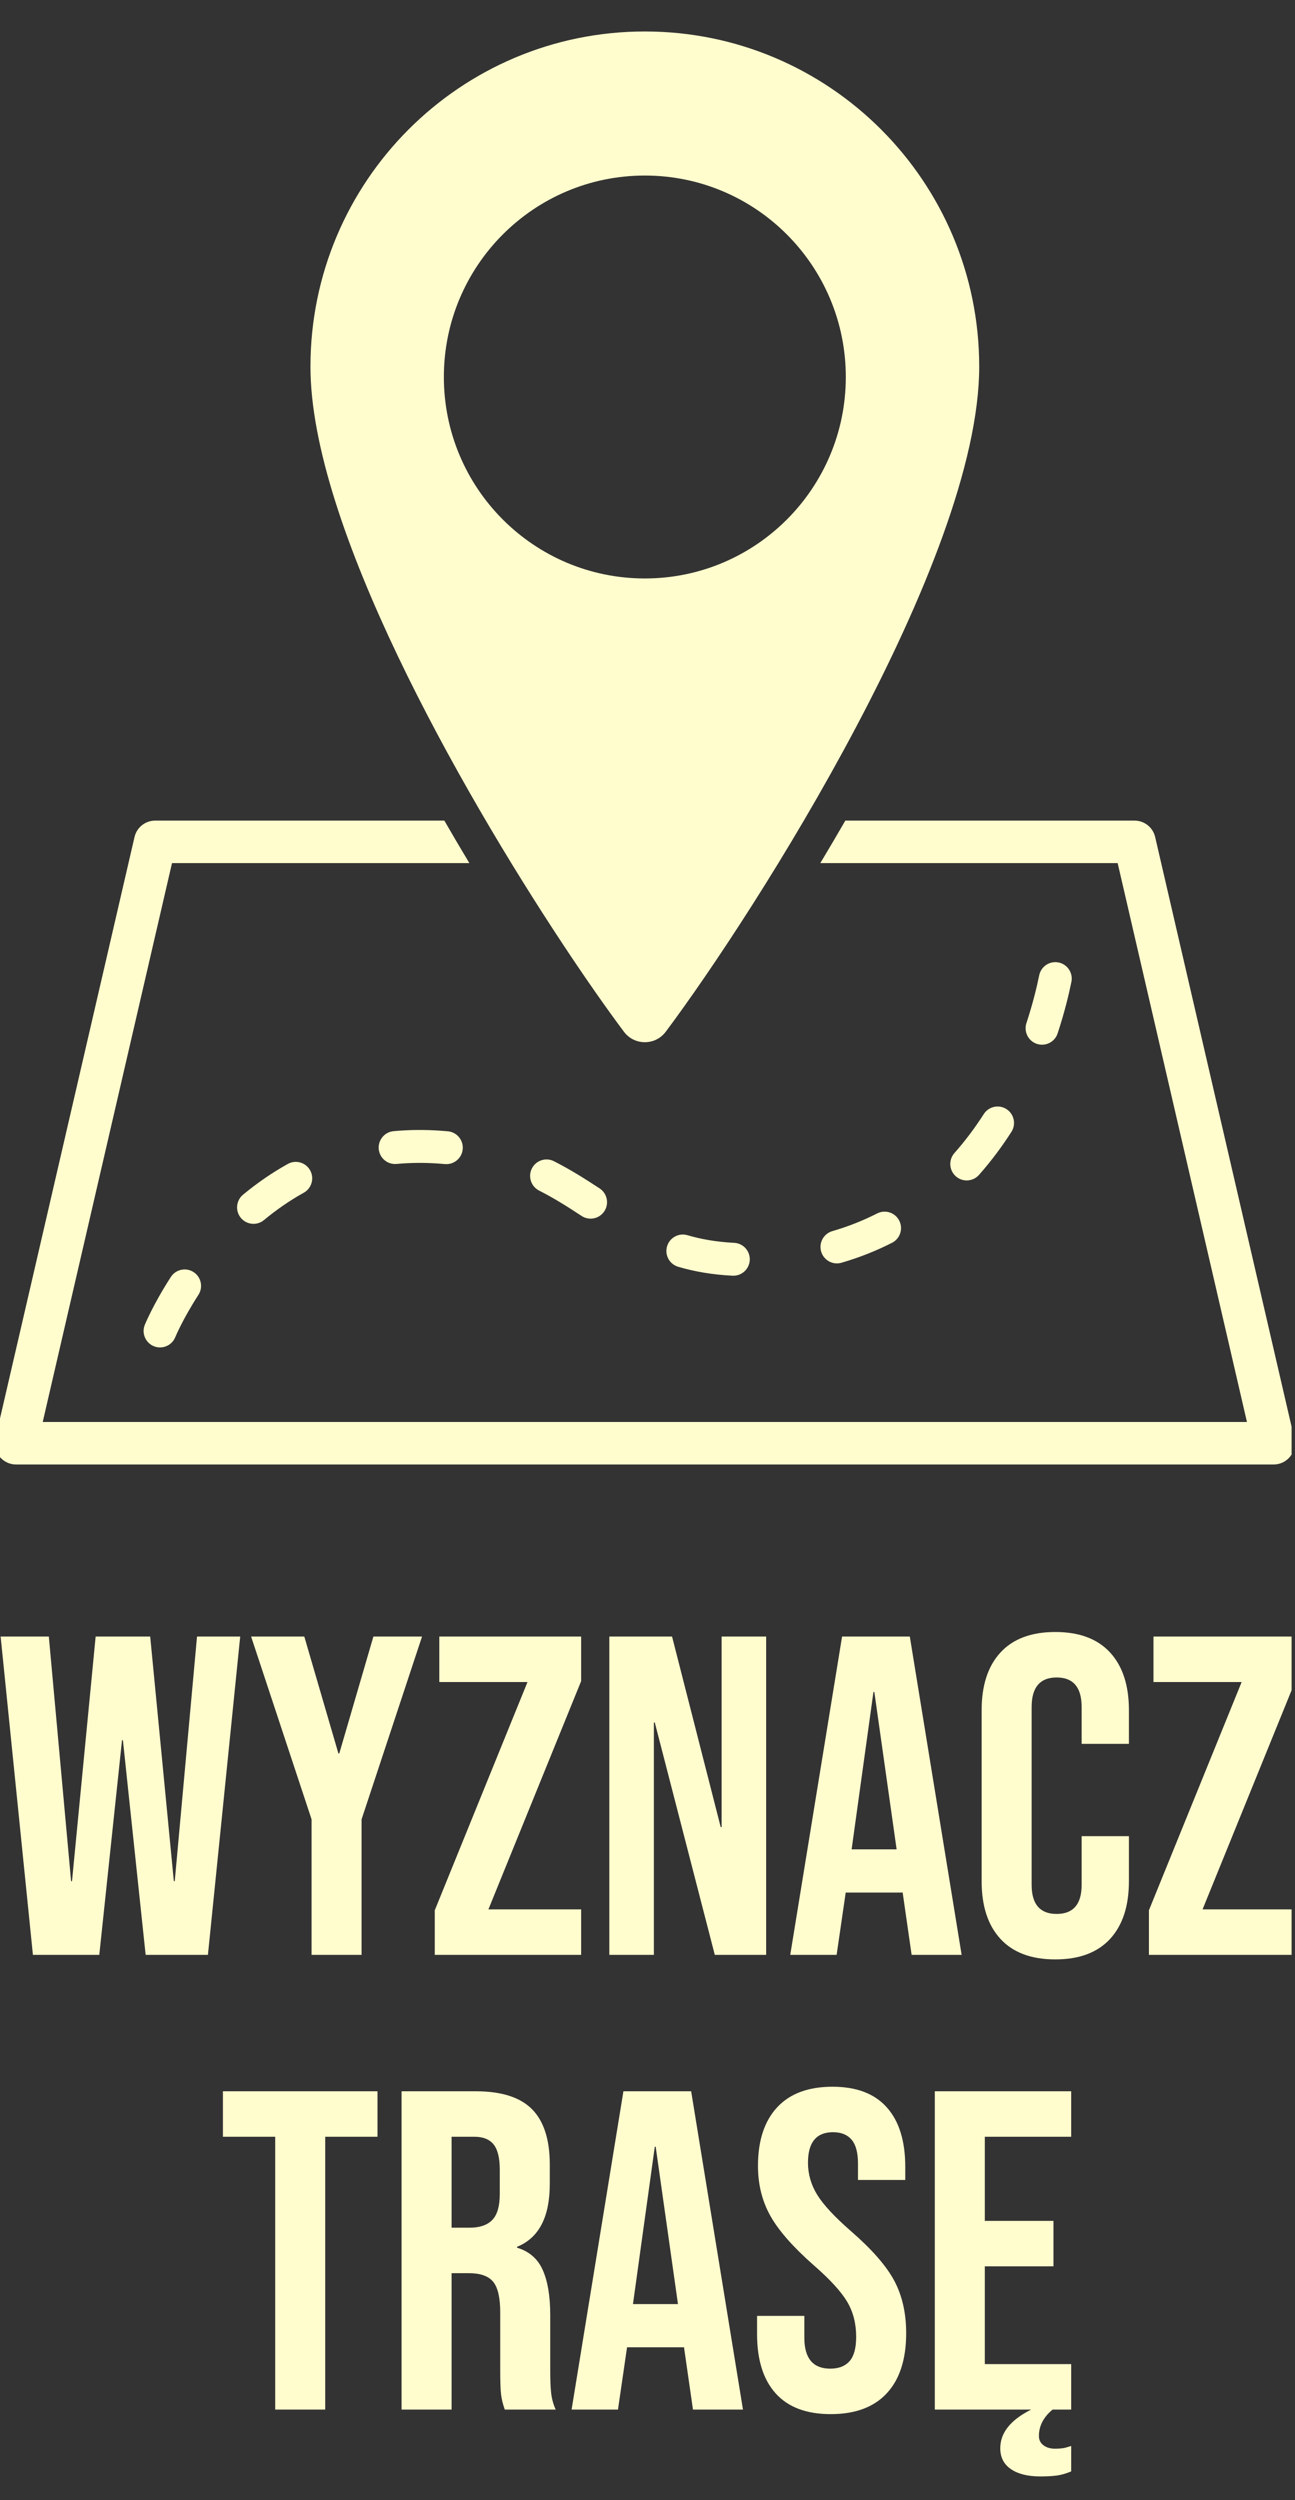
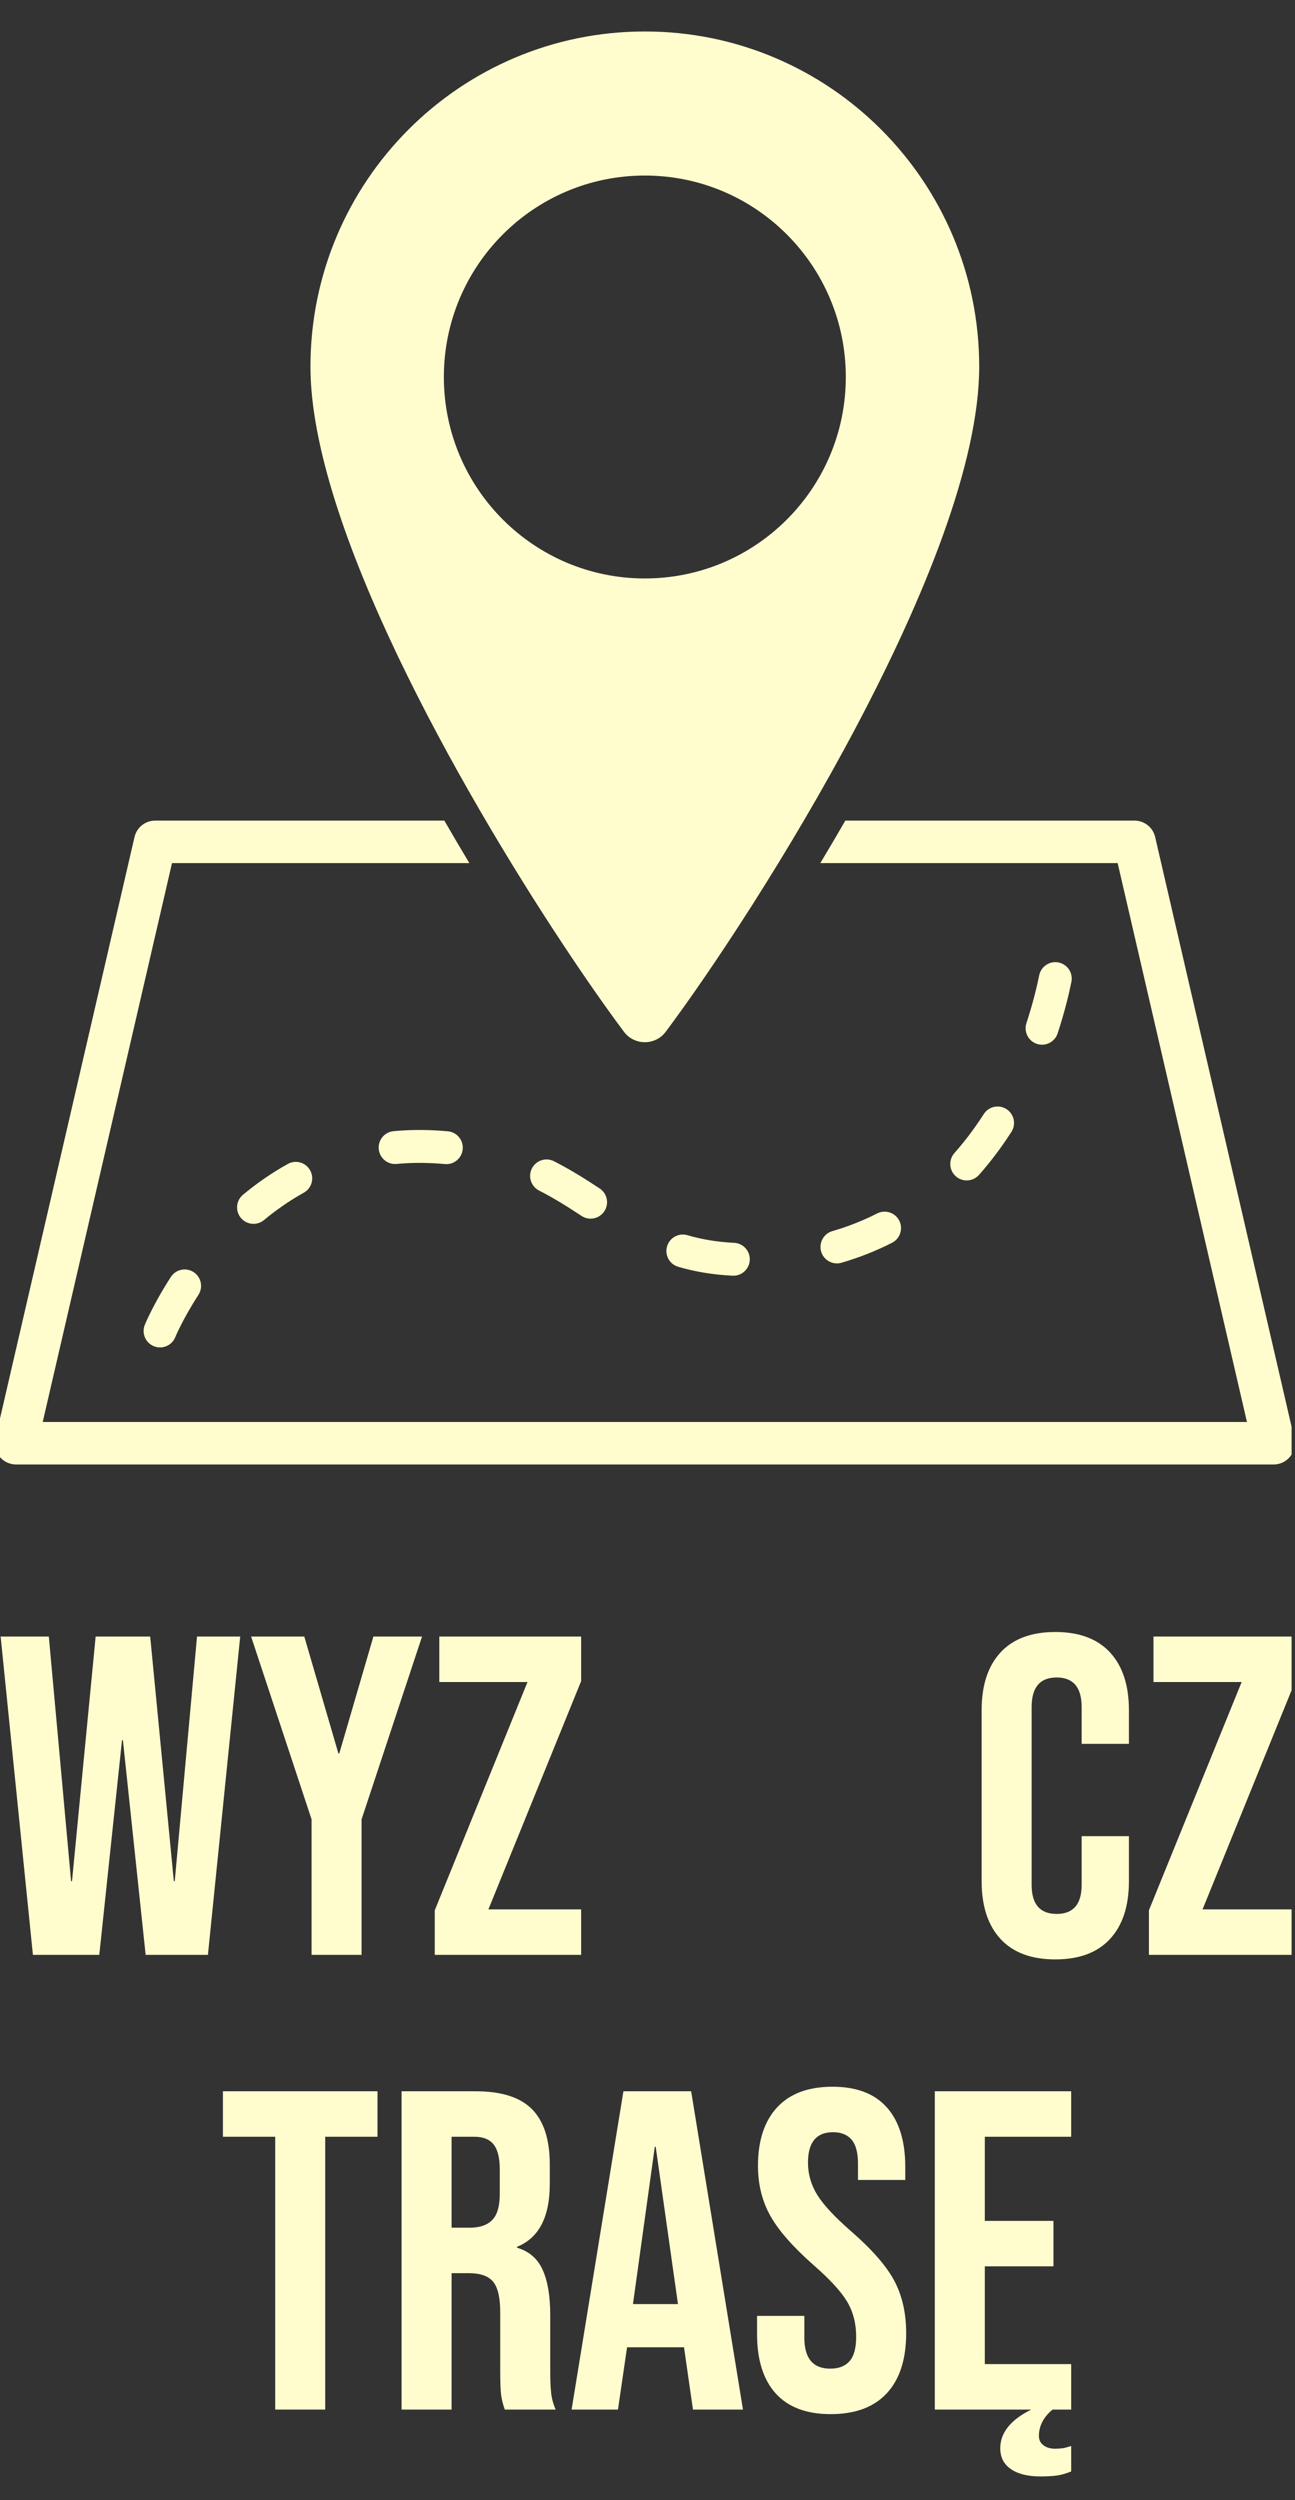
<svg xmlns="http://www.w3.org/2000/svg" xmlns:ns1="http://www.serif.com/" width="100%" height="100%" viewBox="0 0 72 139" version="1.1" xml:space="preserve" style="fill-rule:evenodd;clip-rule:evenodd;stroke-linejoin:round;stroke-miterlimit:2;">
  <rect x="0" y="0" width="72" height="139" fill="#333333" stroke="none" />
  <g transform="matrix(1,0,0,1,-810,-28)">
    <g id="wyznacz-trase" ns1:id="wyznacz trase" transform="matrix(0.532,0,0,2.52,378.54,-44.578)">
-       <rect x="810.71" y="28.798" width="135.287" height="54.961" style="fill:none;" />
      <clipPath id="_clip1">
        <rect x="810.71" y="28.798" width="135.287" height="54.961" />
      </clipPath>
      <g clip-path="url(#_clip1)">
        <g transform="matrix(0.013,0,0,0.018,866.984,43.852)">
          <g transform="matrix(7.829,0,0,1.196,-55153.3,-1109.46)">
            <path d="M6674.77,1598.87C6674.77,1598.87 6682.38,1580.45 6698.58,1555.44C6703.64,1547.63 6701.41,1537.18 6693.59,1532.12C6685.78,1527.06 6675.33,1529.29 6670.27,1537.11C6652.03,1565.27 6643.56,1586.07 6643.56,1586.07C6640.02,1594.68 6644.15,1604.54 6652.76,1608.08C6661.37,1611.61 6671.23,1607.49 6674.77,1598.87ZM7191.23,1526.69C7207.77,1531.53 7226.08,1534.8 7247.04,1535.83C7256.34,1536.29 7264.26,1529.11 7264.71,1519.81C7265.17,1510.51 7257.99,1502.59 7248.69,1502.14C7230.67,1501.25 7214.92,1498.47 7200.7,1494.31C7191.77,1491.7 7182.39,1496.83 7179.78,1505.77C7177.16,1514.7 7182.3,1524.08 7191.23,1526.69ZM7358.9,1522.55C7377.59,1517.12 7394.86,1510.2 7410.81,1502.09C7419.11,1497.87 7422.43,1487.71 7418.21,1479.41C7413.99,1471.11 7403.83,1467.8 7395.53,1472.02C7381.38,1479.2 7366.07,1485.34 7349.5,1490.15C7340.56,1492.74 7335.41,1502.11 7338,1511.05C7340.6,1519.99 7349.96,1525.14 7358.9,1522.55ZM6765.89,1478.81C6778.15,1468.67 6791.74,1459.12 6806.74,1450.79C6814.88,1446.27 6817.81,1435.99 6813.29,1427.86C6808.77,1419.72 6798.49,1416.78 6790.36,1421.3C6773.48,1430.67 6758.18,1441.41 6744.39,1452.81C6737.21,1458.75 6736.2,1469.39 6742.14,1476.56C6748.07,1483.74 6758.71,1484.74 6765.89,1478.81ZM7048.41,1448.6C7064.23,1456.61 7078.35,1465.6 7092.03,1474.6C7099.82,1479.71 7110.28,1477.54 7115.39,1469.76C7120.51,1461.98 7118.34,1451.52 7110.56,1446.4C7095.85,1436.74 7080.65,1427.12 7063.65,1418.51C7055.35,1414.3 7045.19,1417.62 7040.99,1425.93C7036.78,1434.23 7040.1,1444.39 7048.41,1448.6ZM7500.09,1432.53C7512.68,1418.34 7523.72,1403.46 7533.39,1388.42C7538.42,1380.59 7536.15,1370.15 7528.32,1365.11C7520.49,1360.08 7510.04,1362.35 7505.01,1370.18C7496.25,1383.81 7486.26,1397.29 7474.86,1410.14C7468.68,1417.1 7469.32,1427.77 7476.28,1433.95C7483.24,1440.13 7493.91,1439.49 7500.09,1432.53ZM6902.08,1421.3C6915.77,1420.04 6930.14,1419.85 6945.21,1420.91C6947.38,1421.07 6949.53,1421.24 6951.65,1421.43C6960.92,1422.27 6969.12,1415.42 6969.96,1406.15C6970.8,1396.88 6963.95,1388.67 6954.68,1387.84C6952.35,1387.62 6949.99,1387.43 6947.59,1387.27C6947.59,1387.27 6947.59,1387.27 6947.59,1387.27C6930.6,1386.06 6914.4,1386.28 6898.98,1387.71C6889.71,1388.56 6882.88,1396.79 6883.73,1406.06C6884.59,1415.33 6892.81,1422.16 6902.08,1421.3ZM7580.84,1287.53C7587.98,1265.85 7592.4,1247.37 7594.98,1234.73C7596.84,1225.61 7590.95,1216.69 7581.82,1214.83C7572.7,1212.97 7563.79,1218.86 7561.92,1227.98C7559.53,1239.71 7555.43,1256.86 7548.8,1276.96C7545.89,1285.8 7550.7,1295.35 7559.54,1298.26C7568.38,1301.18 7577.92,1296.37 7580.84,1287.53Z" style="fill:rgb(255,252,206);" />
          </g>
          <g transform="matrix(145.152,0,0,22.183,-121920,-1462.76)">
            <path d="M857.104,73.586L873.12,73.586C873.667,73.586 874.141,73.962 874.264,74.495L881.97,107.723C882.051,108.072 881.968,108.438 881.745,108.718C881.522,108.999 881.184,109.162 880.826,109.162L811.174,109.162C810.816,109.162 810.478,108.999 810.255,108.718C810.032,108.438 809.949,108.072 810.03,107.723L817.736,74.495C817.859,73.962 818.333,73.586 818.88,73.586L834.896,73.586C835.356,74.383 835.82,75.167 836.281,75.934L819.813,75.934C819.813,75.934 812.652,106.814 812.652,106.814L879.348,106.814L872.187,75.934L855.719,75.934C856.18,75.168 856.644,74.383 857.104,73.586Z" style="fill:rgb(255,252,206);" />
          </g>
          <g transform="matrix(145.152,0,0,22.183,-121920,-1462.76)">
            <path d="M844.841,85.25C845.42,86.023 846.58,86.023 847.159,85.25C852.125,78.624 864.519,59.228 864.519,48.504C864.519,38.277 856.228,29.985 846,29.985C835.772,29.985 827.481,38.277 827.481,48.504C827.481,57.243 835.713,71.743 841.447,80.396C842.749,82.361 843.922,84.024 844.841,85.25ZM857.131,49.076C857.131,55.223 852.147,60.207 846,60.207C839.853,60.207 834.869,55.223 834.869,49.076C834.869,42.928 839.853,37.945 846,37.945C852.147,37.945 857.131,42.928 857.131,49.076Z" style="fill:rgb(255,252,206);fill-rule:nonzero;" />
          </g>
        </g>
        <g transform="matrix(3.959,0,0,0.836,-2412.55,-23.532)">
          <path d="M814.254,105.787L815.526,105.787L816.114,112.243L816.138,112.243L816.762,105.787L818.202,105.787L818.826,112.243L818.85,112.243L819.438,105.787L820.578,105.787L819.726,114.187L818.082,114.187L817.482,108.523L817.458,108.523L816.858,114.187L815.106,114.187L814.254,105.787Z" style="fill:rgb(255,252,206);fill-rule:nonzero;" />
          <path d="M822.462,110.611L820.866,105.787L822.27,105.787L823.17,108.871L823.194,108.871L824.094,105.787L825.378,105.787L823.782,110.611L823.782,114.187L822.462,114.187L822.462,110.611Z" style="fill:rgb(255,252,206);fill-rule:nonzero;" />
          <path d="M825.714,113.011L828.162,106.987L825.834,106.987L825.834,105.787L829.578,105.787L829.578,106.963L827.13,112.987L829.578,112.987L829.578,114.187L825.714,114.187L825.714,113.011Z" style="fill:rgb(255,252,206);fill-rule:nonzero;" />
-           <path d="M830.322,105.787L831.978,105.787L833.262,110.815L833.286,110.815L833.286,105.787L834.462,105.787L834.462,114.187L833.106,114.187L831.522,108.055L831.498,108.055L831.498,114.187L830.322,114.187L830.322,105.787Z" style="fill:rgb(255,252,206);fill-rule:nonzero;" />
-           <path d="M836.466,105.787L838.254,105.787L839.622,114.187L838.302,114.187L838.062,112.519L838.062,112.543L836.562,112.543L836.322,114.187L835.098,114.187L836.466,105.787ZM837.906,111.403L837.318,107.251L837.294,107.251L836.718,111.403L837.906,111.403Z" style="fill:rgb(255,252,206);fill-rule:nonzero;" />
          <path d="M842.094,114.307C841.462,114.307 840.98,114.127 840.648,113.767C840.316,113.407 840.15,112.899 840.15,112.243L840.15,107.731C840.15,107.075 840.316,106.567 840.648,106.207C840.98,105.847 841.462,105.667 842.094,105.667C842.726,105.667 843.208,105.847 843.54,106.207C843.872,106.567 844.038,107.075 844.038,107.731L844.038,108.619L842.79,108.619L842.79,107.647C842.79,107.127 842.57,106.867 842.13,106.867C841.69,106.867 841.47,107.127 841.47,107.647L841.47,112.339C841.47,112.851 841.69,113.107 842.13,113.107C842.57,113.107 842.79,112.851 842.79,112.339L842.79,111.055L844.038,111.055L844.038,112.243C844.038,112.899 843.872,113.407 843.54,113.767C843.208,114.127 842.726,114.307 842.094,114.307Z" style="fill:rgb(255,252,206);fill-rule:nonzero;" />
          <path d="M844.566,113.011L847.014,106.987L844.686,106.987L844.686,105.787L848.43,105.787L848.43,106.963L845.982,112.987L848.43,112.987L848.43,114.187L844.566,114.187L844.566,113.011Z" style="fill:rgb(255,252,206);fill-rule:nonzero;" />
          <path d="M821.502,118.987L820.122,118.987L820.122,117.787L824.202,117.787L824.202,118.987L822.822,118.987L822.822,126.187L821.502,126.187L821.502,118.987Z" style="fill:rgb(255,252,206);fill-rule:nonzero;" />
          <path d="M824.838,117.787L826.794,117.787C827.474,117.787 827.97,117.945 828.282,118.261C828.594,118.577 828.75,119.063 828.75,119.719L828.75,120.235C828.75,121.107 828.462,121.659 827.886,121.891L827.886,121.915C828.206,122.011 828.432,122.207 828.564,122.503C828.696,122.799 828.762,123.195 828.762,123.691L828.762,125.167C828.762,125.407 828.77,125.601 828.786,125.749C828.802,125.897 828.842,126.043 828.906,126.187L827.562,126.187C827.514,126.051 827.482,125.923 827.466,125.803C827.45,125.683 827.442,125.467 827.442,125.155L827.442,123.619C827.442,123.235 827.38,122.967 827.256,122.815C827.132,122.663 826.918,122.587 826.614,122.587L826.158,122.587L826.158,126.187L824.838,126.187L824.838,117.787ZM826.638,121.387C826.902,121.387 827.1,121.319 827.232,121.183C827.364,121.047 827.43,120.819 827.43,120.499L827.43,119.851C827.43,119.547 827.376,119.327 827.268,119.191C827.16,119.055 826.99,118.987 826.758,118.987L826.158,118.987L826.158,121.387L826.638,121.387Z" style="fill:rgb(255,252,206);fill-rule:nonzero;" />
          <path d="M830.694,117.787L832.482,117.787L833.85,126.187L832.53,126.187L832.29,124.519L832.29,124.543L830.79,124.543L830.55,126.187L829.326,126.187L830.694,117.787ZM832.134,123.403L831.546,119.251L831.522,119.251L830.946,123.403L832.134,123.403Z" style="fill:rgb(255,252,206);fill-rule:nonzero;" />
          <path d="M836.166,126.307C835.526,126.307 835.042,126.125 834.714,125.761C834.386,125.397 834.222,124.875 834.222,124.195L834.222,123.715L835.47,123.715L835.47,124.291C835.47,124.835 835.698,125.107 836.154,125.107C836.378,125.107 836.548,125.041 836.664,124.909C836.78,124.777 836.838,124.563 836.838,124.267C836.838,123.915 836.758,123.605 836.598,123.337C836.438,123.069 836.142,122.747 835.71,122.371C835.166,121.891 834.786,121.457 834.57,121.069C834.354,120.681 834.246,120.243 834.246,119.755C834.246,119.091 834.414,118.577 834.75,118.213C835.086,117.849 835.574,117.667 836.214,117.667C836.846,117.667 837.324,117.849 837.648,118.213C837.972,118.577 838.134,119.099 838.134,119.779L838.134,120.127L836.886,120.127L836.886,119.695C836.886,119.407 836.83,119.197 836.718,119.065C836.606,118.933 836.442,118.867 836.226,118.867C835.786,118.867 835.566,119.135 835.566,119.671C835.566,119.975 835.648,120.259 835.812,120.523C835.976,120.787 836.274,121.107 836.706,121.483C837.258,121.963 837.638,122.399 837.846,122.791C838.054,123.183 838.158,123.643 838.158,124.171C838.158,124.859 837.988,125.387 837.648,125.755C837.308,126.123 836.814,126.307 836.166,126.307Z" style="fill:rgb(255,252,206);fill-rule:nonzero;" />
          <path d="M840.234,118.987L840.234,121.207L842.046,121.207L842.046,122.407L840.234,122.407L840.234,124.987L842.514,124.987L842.514,126.187L842.022,126.187C841.782,126.387 841.662,126.619 841.662,126.883C841.662,126.987 841.702,127.069 841.782,127.129C841.862,127.189 841.962,127.219 842.082,127.219C842.21,127.219 842.308,127.209 842.376,127.189C842.444,127.169 842.49,127.155 842.514,127.147L842.514,127.819C842.378,127.875 842.252,127.911 842.136,127.927C842.02,127.943 841.874,127.951 841.698,127.951C841.37,127.951 841.112,127.887 840.924,127.759C840.736,127.631 840.642,127.447 840.642,127.207C840.642,126.799 840.914,126.459 841.458,126.187L838.914,126.187L838.914,117.787L842.514,117.787L842.514,118.987L840.234,118.987Z" style="fill:rgb(255,252,206);fill-rule:nonzero;" />
        </g>
      </g>
    </g>
  </g>
</svg>